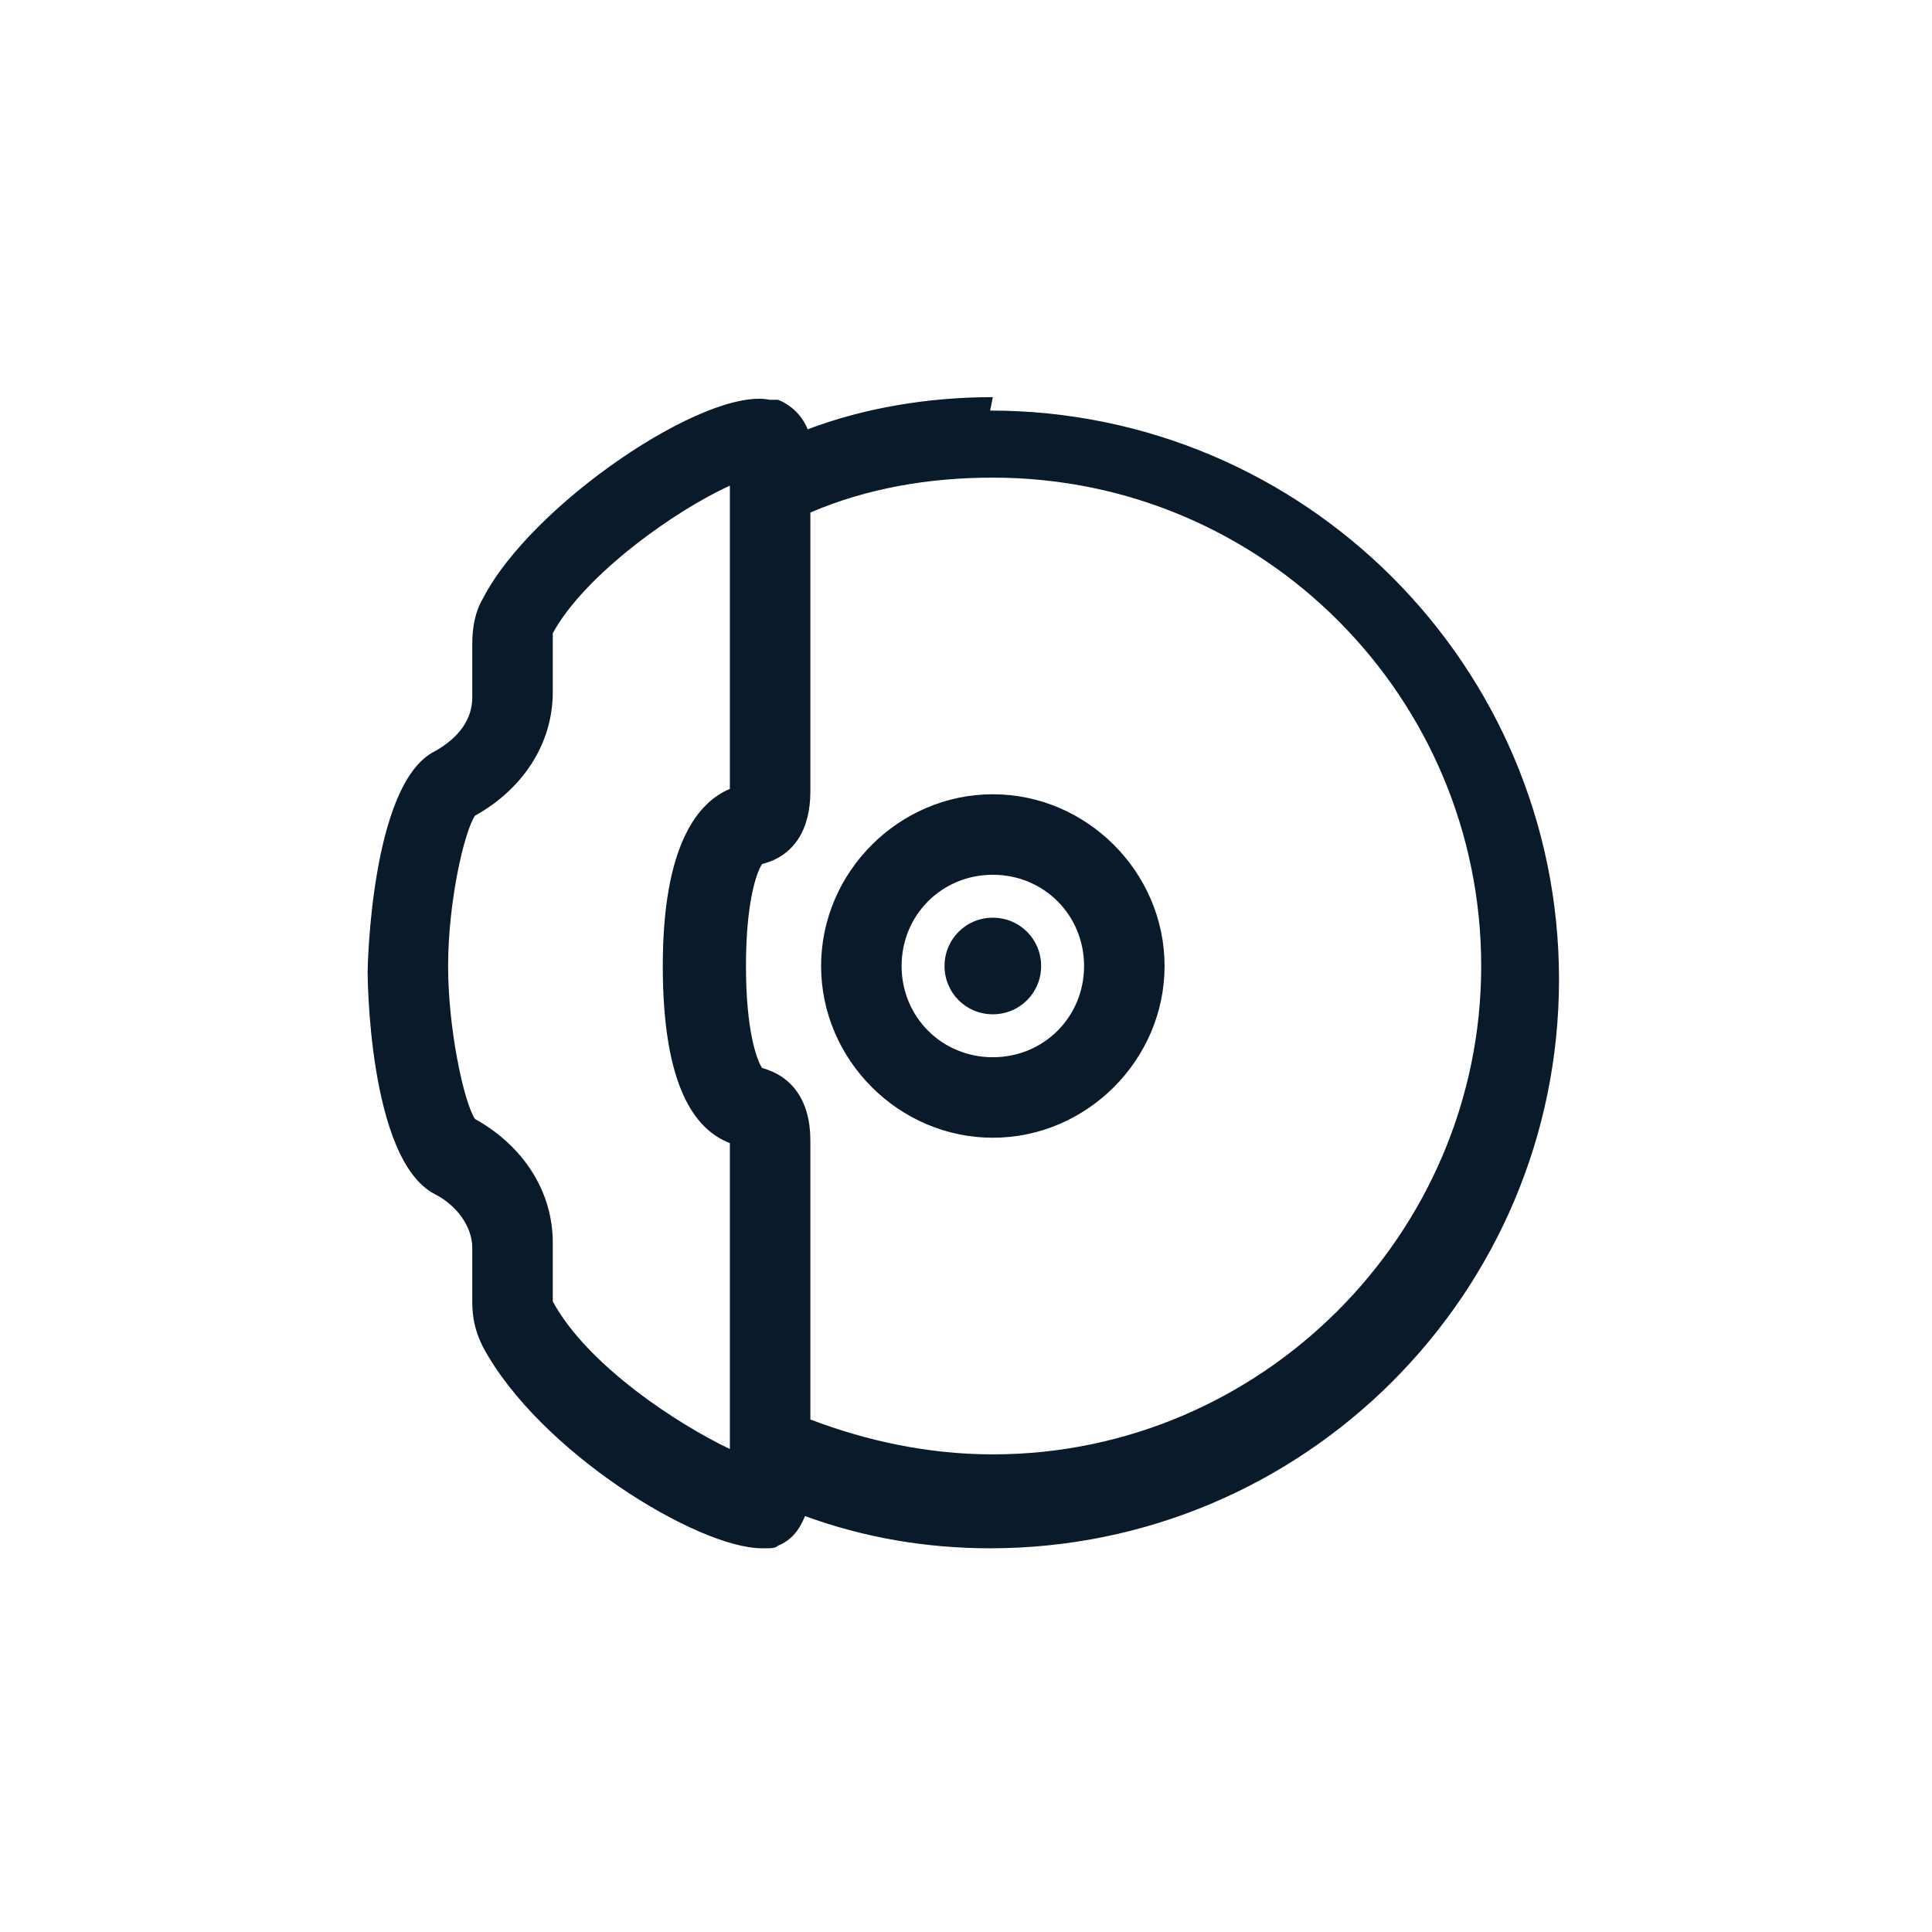
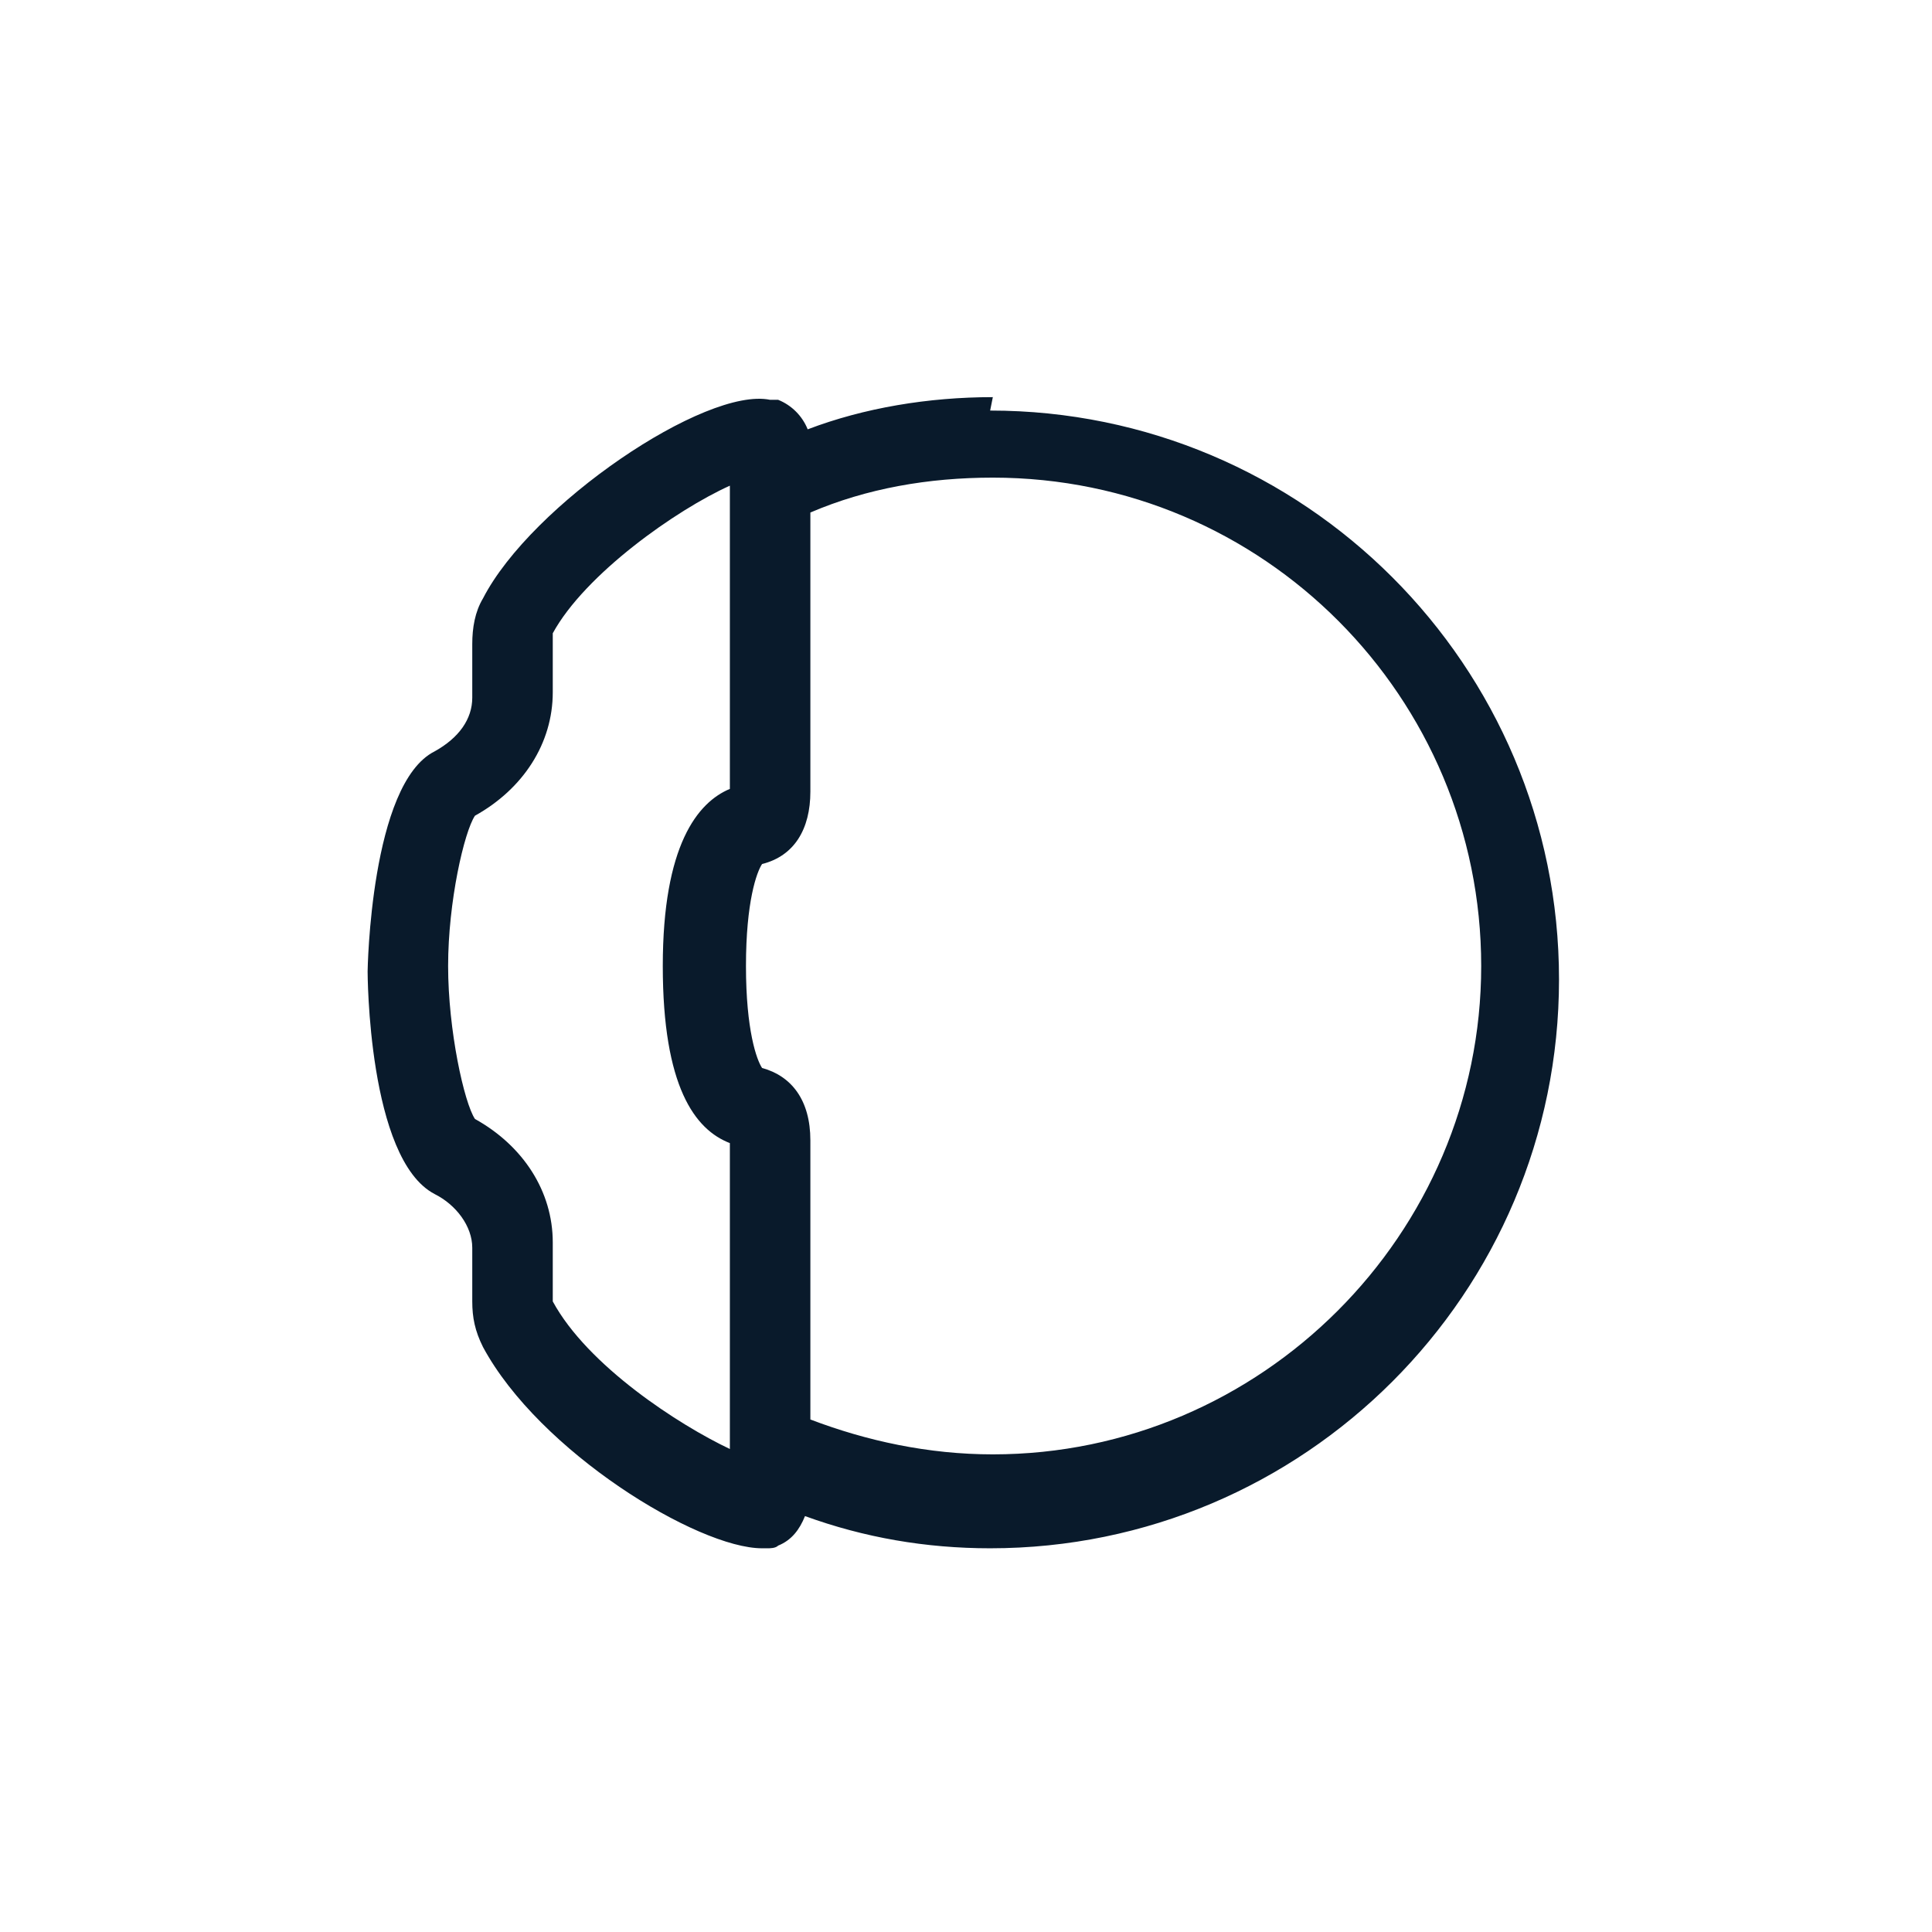
<svg xmlns="http://www.w3.org/2000/svg" id="Layer_1" data-name="Layer 1" version="1.1" viewBox="0 0 72 72">
  <defs>
    <style>
      .cls-1 {
        fill: #091a2b;
        stroke-width: 0px;
      }
    </style>
  </defs>
-   <path class="cls-1" d="M37,29.6c-3.5,0-6.4,2.9-6.4,6.4s2.9,6.4,6.4,6.4,6.4-2.9,6.4-6.4-2.9-6.4-6.4-6.4ZM37,39.4c-1.9,0-3.4-1.5-3.4-3.4s1.5-3.4,3.4-3.4,3.4,1.5,3.4,3.4-1.5,3.4-3.4,3.4Z" />
-   <path class="cls-1" d="M37,34.2c-1,0-1.8.8-1.8,1.8s.8,1.8,1.8,1.8,1.8-.8,1.8-1.8-.8-1.8-1.8-1.8Z" />
-   <path class="cls-1" d="M37,14.8c-2.4,0-4.8.4-6.9,1.2-.2-.5-.6-.9-1.1-1.1,0,0-.2,0-.3,0-2.4-.5-8.9,3.9-10.7,7.4-.3.5-.4,1.1-.4,1.7v2c0,.8-.5,1.5-1.4,2-2.4,1.2-2.5,8.2-2.5,8.2s0,7,2.5,8.3c.8.4,1.4,1.2,1.4,2v2c0,.6.1,1.1.4,1.7,2.1,3.9,8,7.5,10.4,7.5s.2,0,.2,0c.1,0,.3,0,.4-.1.5-.2.8-.6,1-1.1,2.2.8,4.5,1.2,6.9,1.2,11.7,0,21.2-9.5,21.2-21.2s-9.5-21.2-21.2-21.2ZM27.2,29.4c-1.2.5-2.5,2.1-2.5,6.6s1.2,6.1,2.5,6.6v11.4c-1.9-.9-5.3-3.1-6.6-5.5,0,0,0,0,0,0,0,0,0-.2,0-.2v-2c0-1.9-1.1-3.6-2.9-4.6-.4-.6-1-3.3-1-5.7s.6-5,1-5.6c1.8-1,2.9-2.7,2.9-4.6v-2c0,0,0-.2,0-.2,1.2-2.2,4.6-4.6,6.6-5.5v11.4ZM37,54.2c-2.4,0-4.7-.5-6.8-1.3v-10.4c0-1.5-.7-2.4-1.8-2.7-.2-.3-.6-1.4-.6-3.8s.4-3.5.6-3.8c1.2-.3,1.8-1.3,1.8-2.7v-10.4c2.1-.9,4.4-1.3,6.8-1.3,10.1,0,18.2,8.2,18.2,18.2s-8.2,18.2-18.2,18.2Z" />
+   <path class="cls-1" d="M37,14.8c-2.4,0-4.8.4-6.9,1.2-.2-.5-.6-.9-1.1-1.1,0,0-.2,0-.3,0-2.4-.5-8.9,3.9-10.7,7.4-.3.5-.4,1.1-.4,1.7v2c0,.8-.5,1.5-1.4,2-2.4,1.2-2.5,8.2-2.5,8.2s0,7,2.5,8.3c.8.4,1.4,1.2,1.4,2v2c0,.6.1,1.1.4,1.7,2.1,3.9,8,7.5,10.4,7.5s.2,0,.2,0c.1,0,.3,0,.4-.1.5-.2.8-.6,1-1.1,2.2.8,4.5,1.2,6.9,1.2,11.7,0,21.2-9.5,21.2-21.2s-9.5-21.2-21.2-21.2ZM27.2,29.4c-1.2.5-2.5,2.1-2.5,6.6s1.2,6.1,2.5,6.6v11.4c-1.9-.9-5.3-3.1-6.6-5.5,0,0,0,0,0,0,0,0,0-.2,0-.2v-2c0-1.9-1.1-3.6-2.9-4.6-.4-.6-1-3.3-1-5.7s.6-5,1-5.6c1.8-1,2.9-2.7,2.9-4.6v-2c0,0,0-.2,0-.2,1.2-2.2,4.6-4.6,6.6-5.5ZM37,54.2c-2.4,0-4.7-.5-6.8-1.3v-10.4c0-1.5-.7-2.4-1.8-2.7-.2-.3-.6-1.4-.6-3.8s.4-3.5.6-3.8c1.2-.3,1.8-1.3,1.8-2.7v-10.4c2.1-.9,4.4-1.3,6.8-1.3,10.1,0,18.2,8.2,18.2,18.2s-8.2,18.2-18.2,18.2Z" />
</svg>